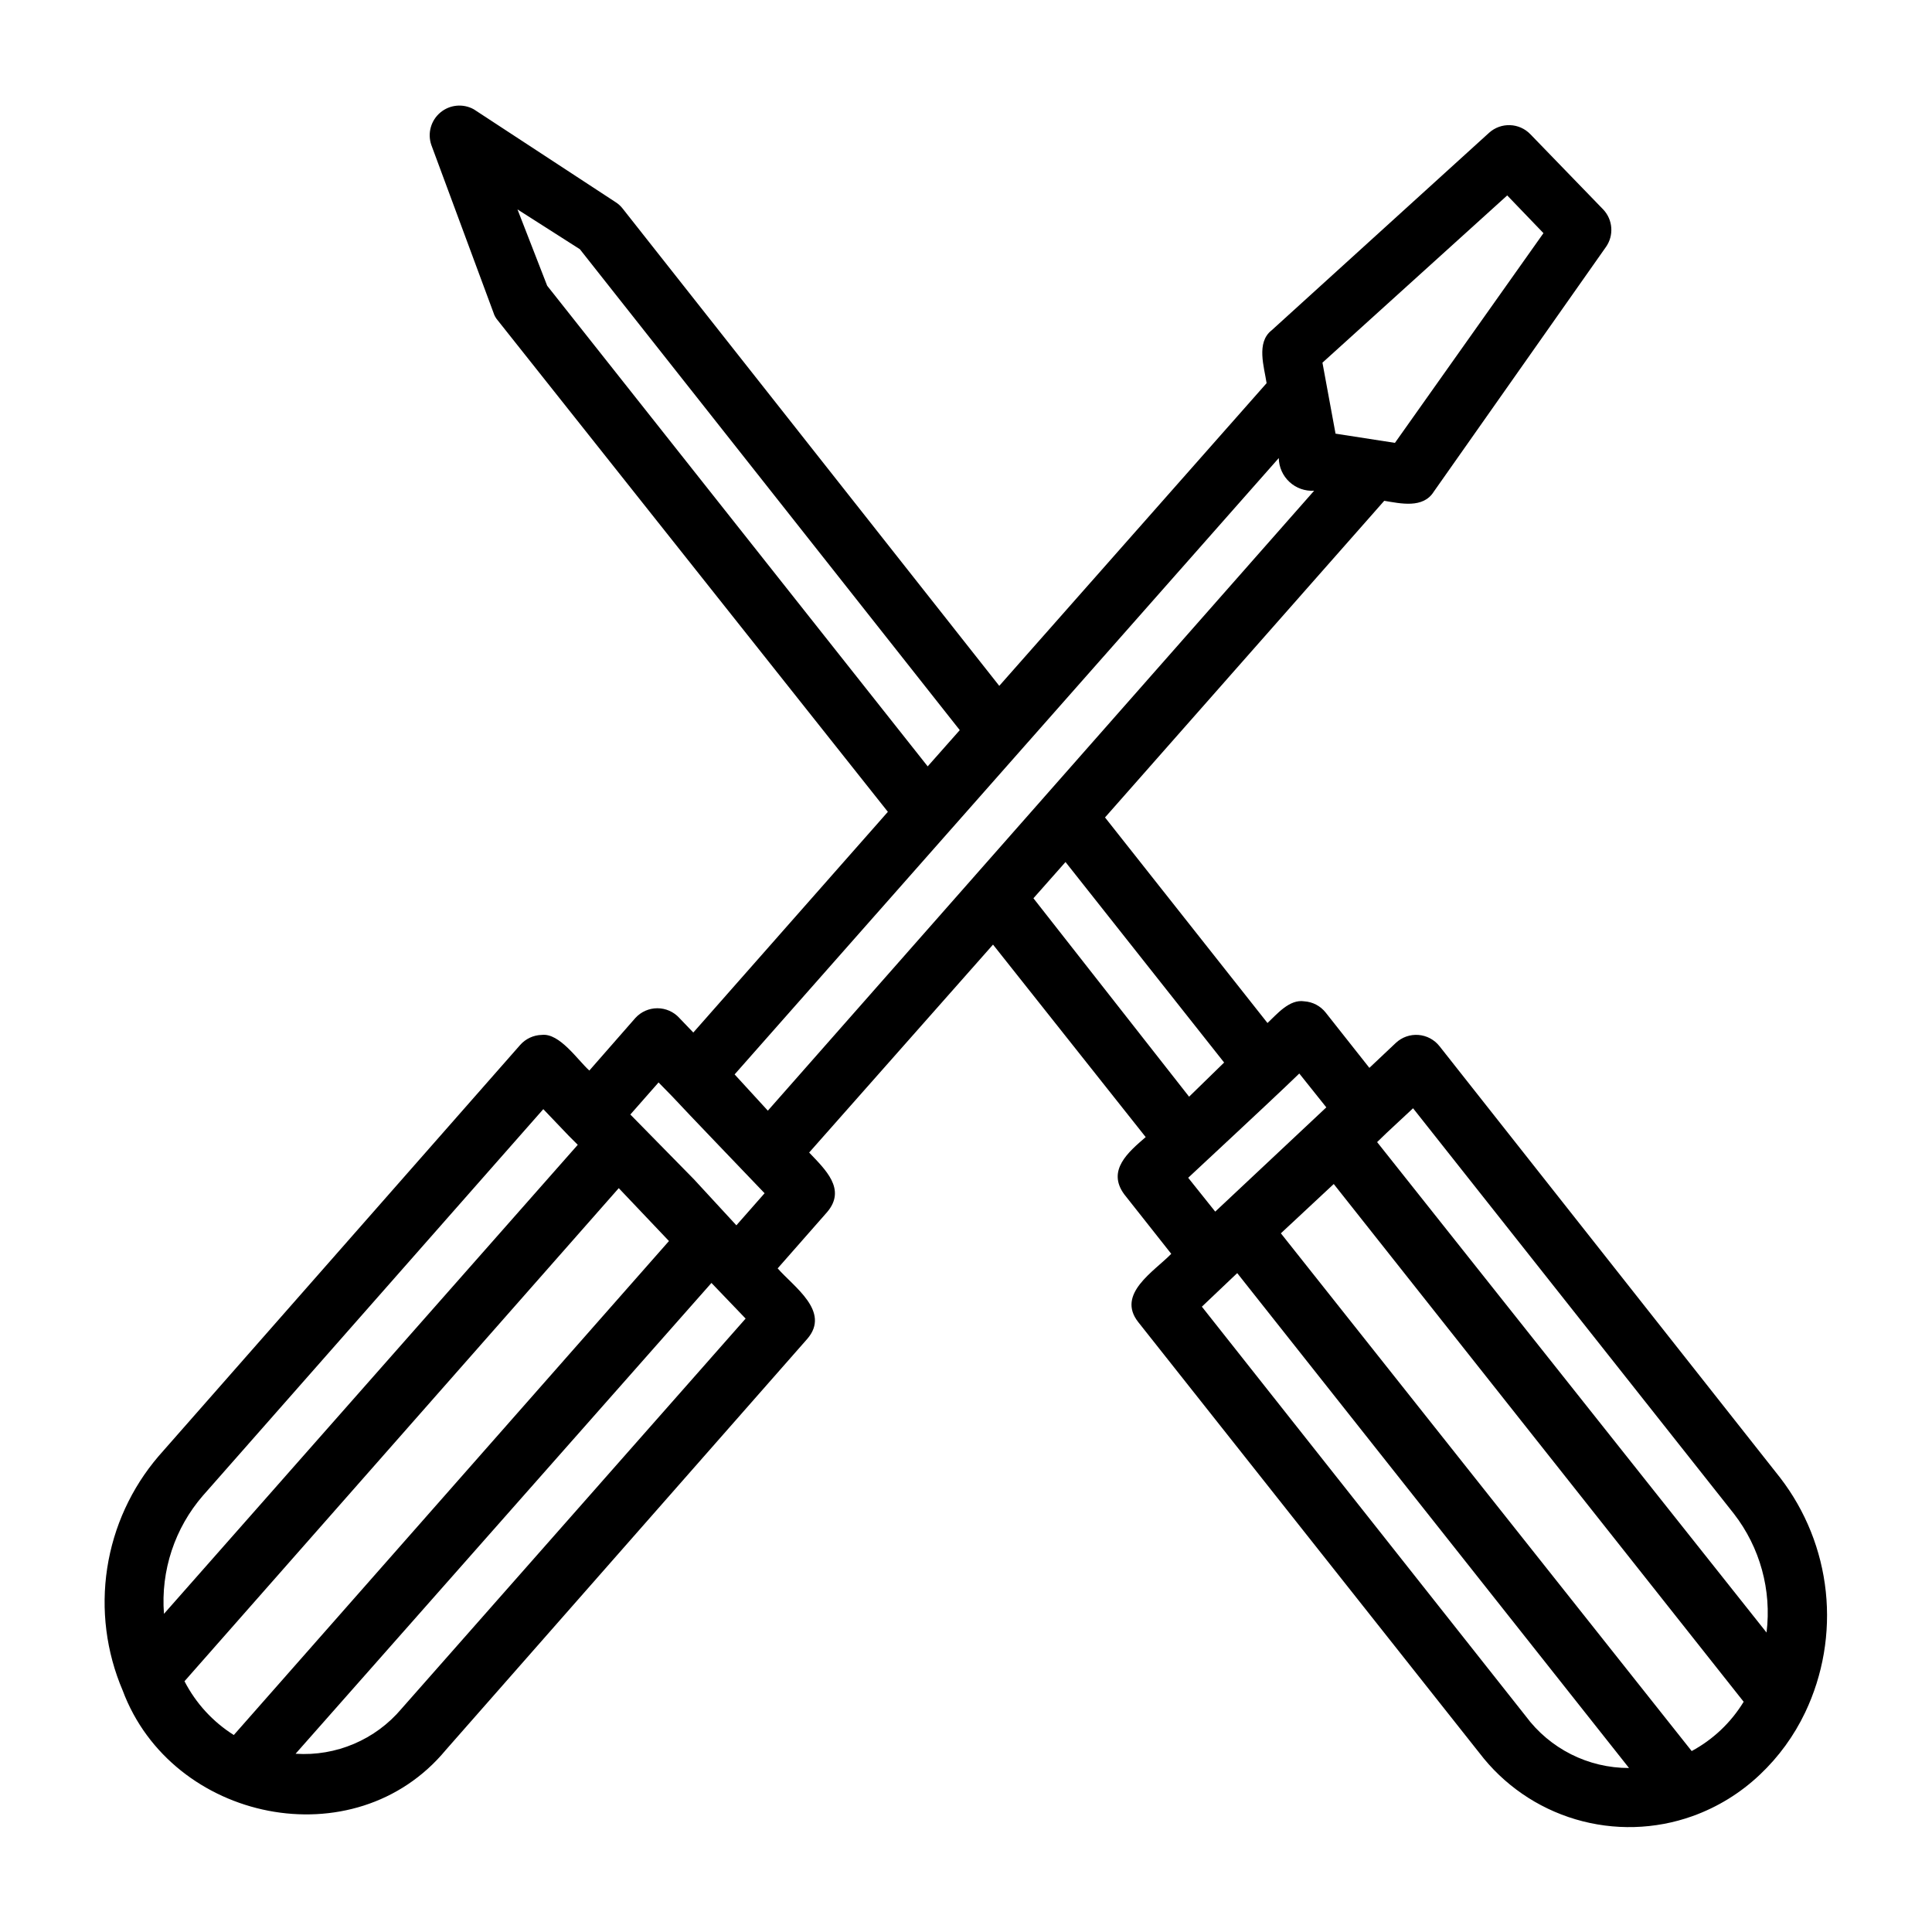
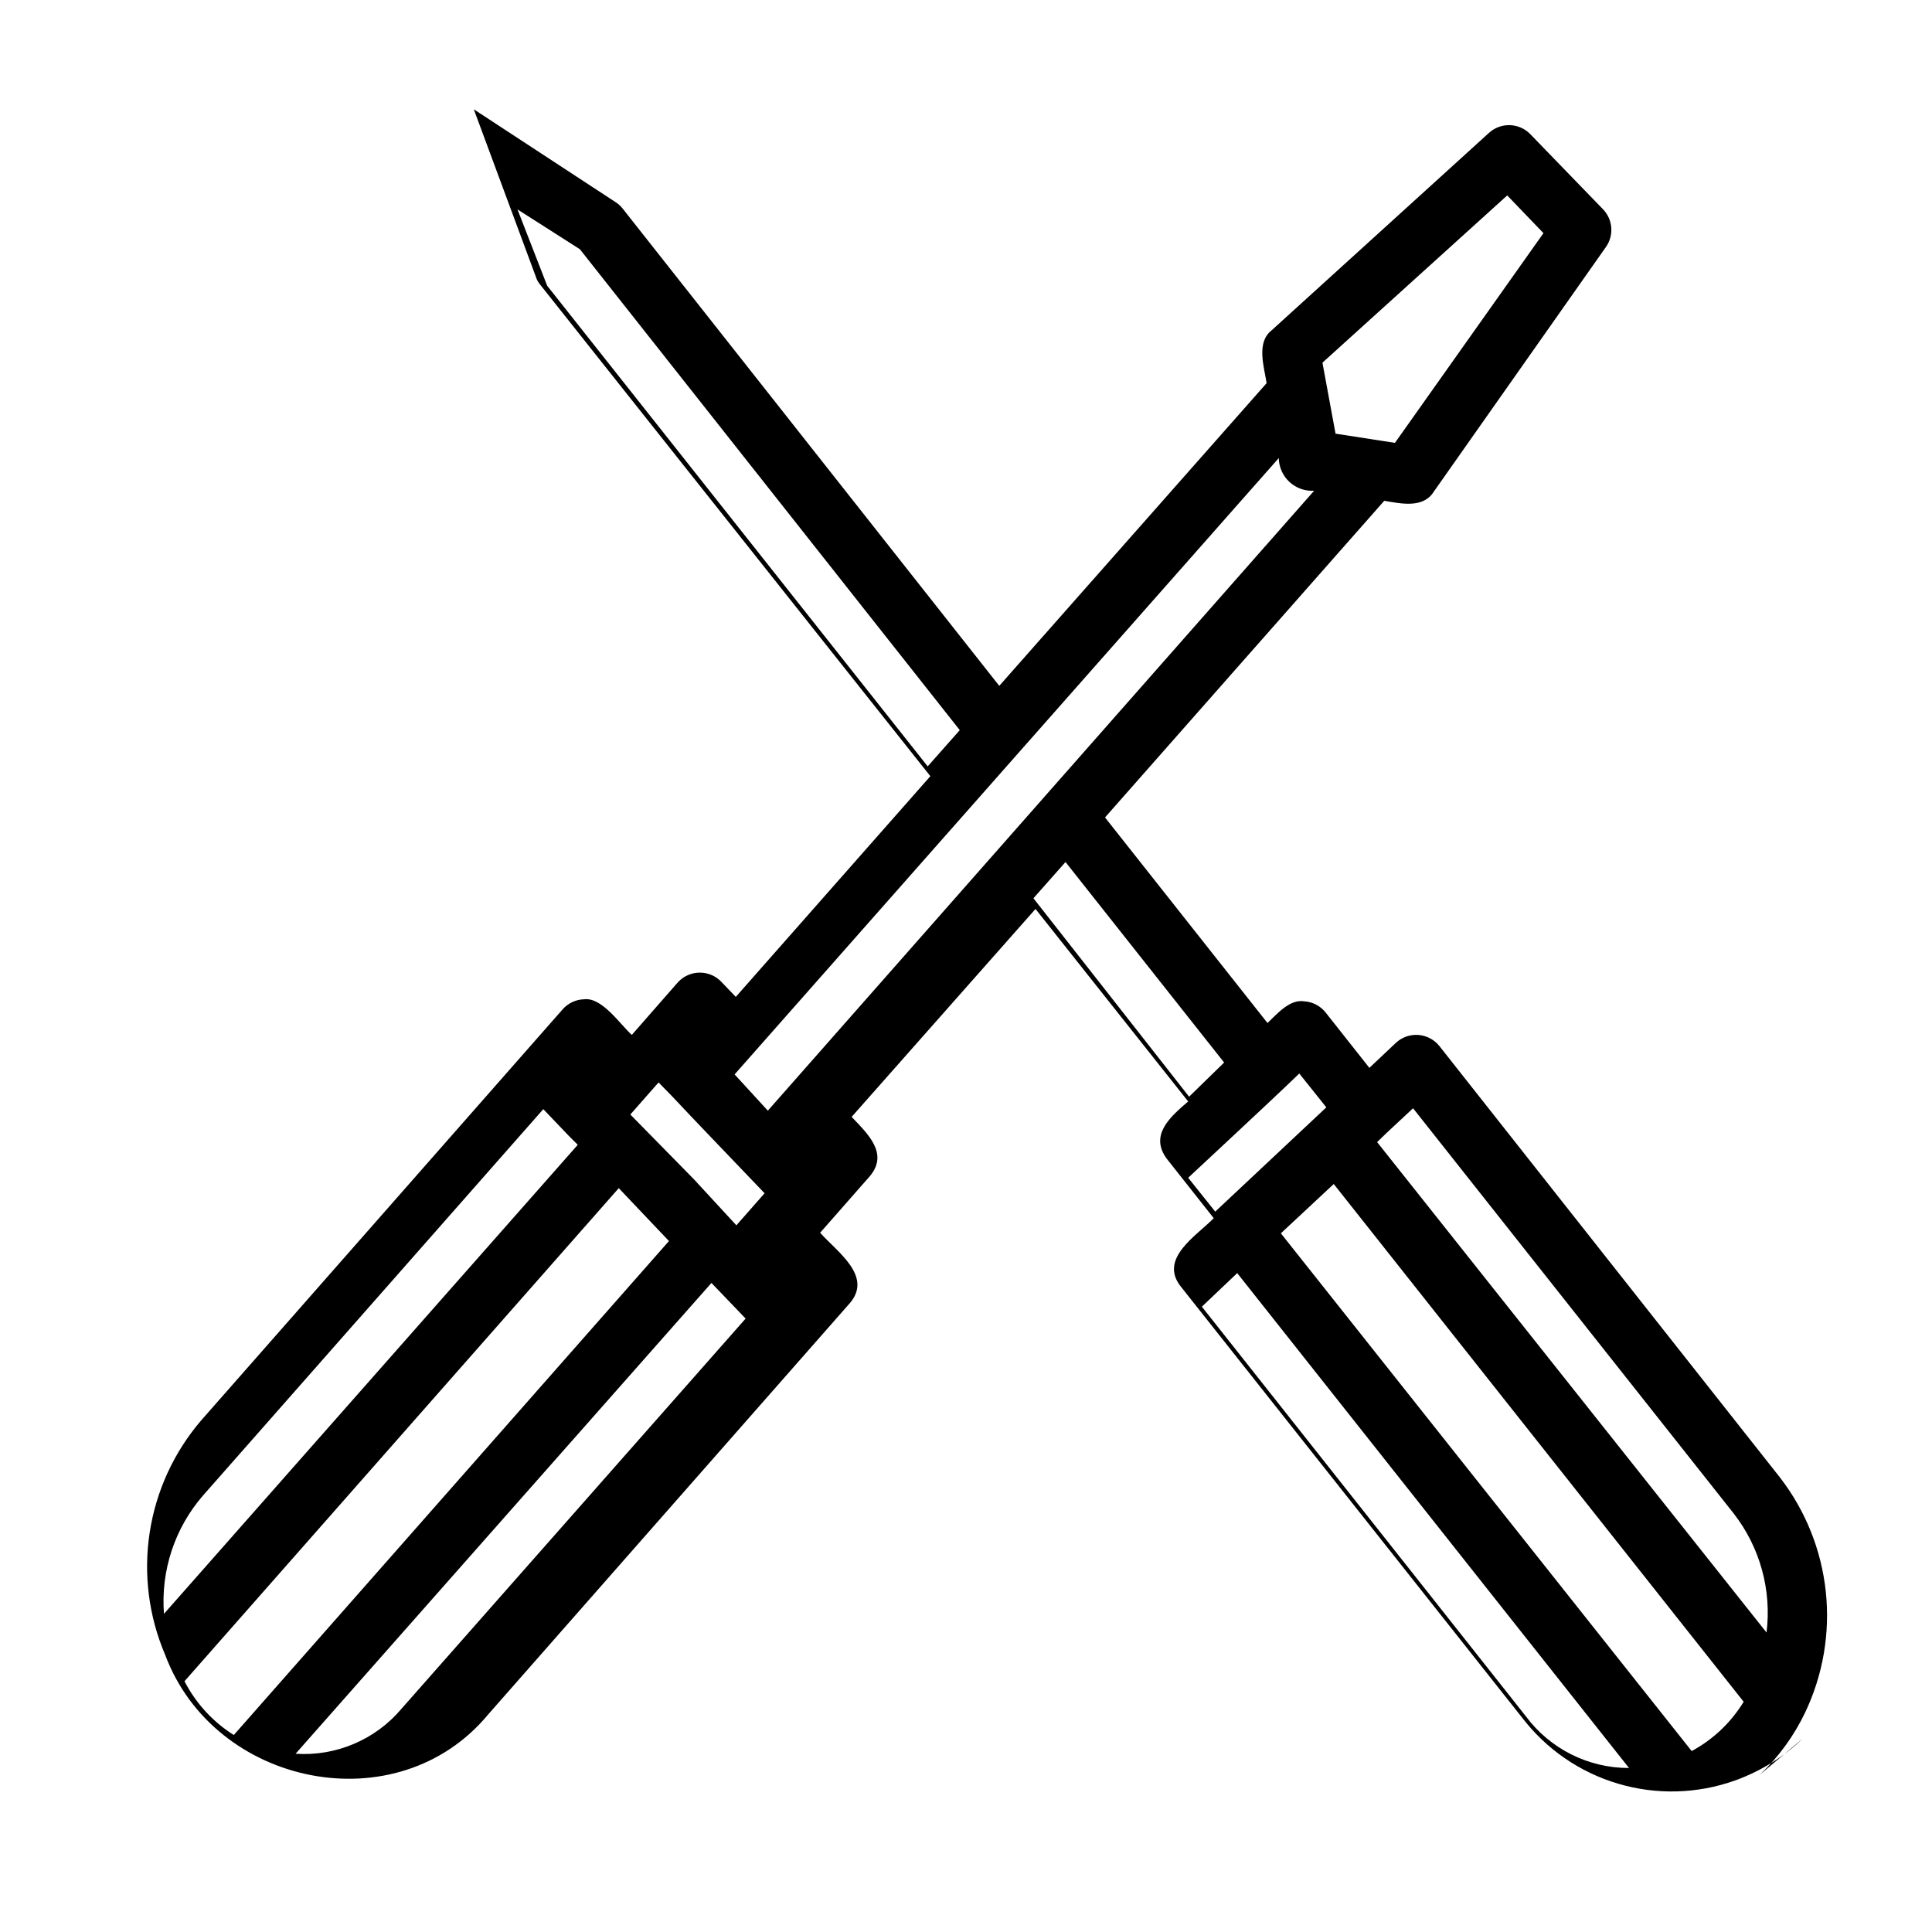
<svg xmlns="http://www.w3.org/2000/svg" fill="#000000" width="800px" height="800px" version="1.1" viewBox="144 144 512 512">
-   <path d="m610.42 614.27c4.969-4.699 9.023-10.277 11.965-16.449 4.742-9.969 6.633-21.055 5.469-32.027-1.168-10.977-5.348-21.418-12.082-30.164l-90.289-114.38c-1.367-1.734-3.398-2.812-5.598-2.981-2.199-0.164-4.367 0.602-5.977 2.113l-7.008 6.613-11.57-14.641c-1.379-1.758-3.438-2.844-5.668-2.992-3.938-0.629-7.242 3.387-9.762 5.746l-43.059-54.477 73.996-83.914c4.328 0.707 10.312 2.125 13.145-2.441l45.578-64.785h0.004c2.188-3.074 1.891-7.266-0.711-9.996l-19.285-19.918c-2.941-3.062-7.785-3.234-10.941-0.395l-57.625 52.348c-4.172 3.227-1.969 9.762-1.34 14.012l-70.848 80.215-99.816-126.5c-0.504-0.648-1.117-1.207-1.809-1.652l-37.629-24.641c-2.848-1.578-6.379-1.238-8.871 0.859-2.496 2.094-3.445 5.508-2.387 8.586l16.453 44.398c0.234 0.785 0.641 1.512 1.18 2.125l103.36 130.21-51.562 58.488-3.699-3.856v-0.004c-1.492-1.641-3.609-2.574-5.828-2.574s-4.332 0.934-5.824 2.574l-12.203 13.934c-3.07-2.754-7.871-9.996-12.594-9.445-2.207 0.047-4.289 1.02-5.746 2.676l-95.805 108.95c-7.223 8.434-11.941 18.719-13.625 29.695-1.684 10.977-0.262 22.203 4.102 32.414 12.988 34.793 61.48 44.949 85.648 15.742l95.801-108.95c6.219-7.242-3.621-13.777-7.871-18.656l13.145-14.957c5.117-6.062-0.551-11.258-4.801-15.742l48.727-55.105 40.461 51.012c-4.566 3.938-10.391 8.816-5.668 15.191l12.438 15.742c-4.488 4.644-14.641 10.629-8.738 18.105l90.371 114.14h0.004c6.418 8.438 15.359 14.609 25.52 17.621 10.164 3.016 21.02 2.719 31-0.852 6.66-2.391 12.746-6.144 17.871-11.023zm-18.105-6.219-108.87-137.21 14.012-13.066 108.63 137.21 0.004-0.004c-3.352 5.5-8.105 10.012-13.777 13.066zm-73.84-170.35 85.02 107.45c6.93 8.938 10.043 20.258 8.656 31.488l-103.2-129.97 2.441-2.363zm24.953-241.91 9.605 9.996-39.359 55.578-15.742-2.441-3.469-18.812zm-254.42 23.934-7.871-20.23 16.531 10.547 100.68 127.45-8.5 9.605zm-91.16 320.55 90.133-102.34 6.691 7.008 2.441 2.441-109.66 124.3c-0.883-11.438 2.859-22.754 10.391-31.41zm-4.961 49.277 115.09-130.68 13.305 14.016-115.32 130.91c-5.551-3.496-10.062-8.418-13.066-14.246zm57.547 7.246c-6.926 8.238-17.363 12.68-28.102 11.965l110.21-124.77 9.055 9.445zm77.461-140.28-16.848-17.16 7.477-8.5 3.621 3.699c3.465 3.777 21.41 22.434 24.48 25.664l-7.477 8.5zm10.785-27.789 144.21-163.34c0.039 2.41 1.062 4.699 2.832 6.336 1.77 1.633 4.129 2.473 6.535 2.324l-144.77 164.29zm79.191-46.68 8.5-9.605 42.035 53.137-9.285 9.055zm41.012 74.074c3.543-3.305 21.883-20.387 25.742-24.09l3.699-3.543 7.164 8.973-29.441 27.629zm89.43 142.64-85.805-108.48 7.871-7.477 1.496-1.418 103.83 131.15c-10.801 0.02-20.969-5.094-27.395-13.777z" />
+   <path d="m610.42 614.27c4.969-4.699 9.023-10.277 11.965-16.449 4.742-9.969 6.633-21.055 5.469-32.027-1.168-10.977-5.348-21.418-12.082-30.164l-90.289-114.38c-1.367-1.734-3.398-2.812-5.598-2.981-2.199-0.164-4.367 0.602-5.977 2.113l-7.008 6.613-11.57-14.641c-1.379-1.758-3.438-2.844-5.668-2.992-3.938-0.629-7.242 3.387-9.762 5.746l-43.059-54.477 73.996-83.914c4.328 0.707 10.312 2.125 13.145-2.441l45.578-64.785h0.004c2.188-3.074 1.891-7.266-0.711-9.996l-19.285-19.918c-2.941-3.062-7.785-3.234-10.941-0.395l-57.625 52.348c-4.172 3.227-1.969 9.762-1.34 14.012l-70.848 80.215-99.816-126.5c-0.504-0.648-1.117-1.207-1.809-1.652l-37.629-24.641l16.453 44.398c0.234 0.785 0.641 1.512 1.18 2.125l103.36 130.21-51.562 58.488-3.699-3.856v-0.004c-1.492-1.641-3.609-2.574-5.828-2.574s-4.332 0.934-5.824 2.574l-12.203 13.934c-3.07-2.754-7.871-9.996-12.594-9.445-2.207 0.047-4.289 1.02-5.746 2.676l-95.805 108.95c-7.223 8.434-11.941 18.719-13.625 29.695-1.684 10.977-0.262 22.203 4.102 32.414 12.988 34.793 61.48 44.949 85.648 15.742l95.801-108.95c6.219-7.242-3.621-13.777-7.871-18.656l13.145-14.957c5.117-6.062-0.551-11.258-4.801-15.742l48.727-55.105 40.461 51.012c-4.566 3.938-10.391 8.816-5.668 15.191l12.438 15.742c-4.488 4.644-14.641 10.629-8.738 18.105l90.371 114.14h0.004c6.418 8.438 15.359 14.609 25.52 17.621 10.164 3.016 21.02 2.719 31-0.852 6.66-2.391 12.746-6.144 17.871-11.023zm-18.105-6.219-108.87-137.21 14.012-13.066 108.63 137.21 0.004-0.004c-3.352 5.5-8.105 10.012-13.777 13.066zm-73.84-170.35 85.02 107.45c6.93 8.938 10.043 20.258 8.656 31.488l-103.2-129.97 2.441-2.363zm24.953-241.91 9.605 9.996-39.359 55.578-15.742-2.441-3.469-18.812zm-254.42 23.934-7.871-20.23 16.531 10.547 100.68 127.45-8.5 9.605zm-91.16 320.55 90.133-102.34 6.691 7.008 2.441 2.441-109.66 124.3c-0.883-11.438 2.859-22.754 10.391-31.41zm-4.961 49.277 115.09-130.68 13.305 14.016-115.32 130.91c-5.551-3.496-10.062-8.418-13.066-14.246zm57.547 7.246c-6.926 8.238-17.363 12.68-28.102 11.965l110.21-124.77 9.055 9.445zm77.461-140.28-16.848-17.16 7.477-8.5 3.621 3.699c3.465 3.777 21.41 22.434 24.48 25.664l-7.477 8.5zm10.785-27.789 144.21-163.34c0.039 2.41 1.062 4.699 2.832 6.336 1.77 1.633 4.129 2.473 6.535 2.324l-144.77 164.29zm79.191-46.68 8.5-9.605 42.035 53.137-9.285 9.055zm41.012 74.074c3.543-3.305 21.883-20.387 25.742-24.09l3.699-3.543 7.164 8.973-29.441 27.629zm89.43 142.64-85.805-108.48 7.871-7.477 1.496-1.418 103.83 131.15c-10.801 0.02-20.969-5.094-27.395-13.777z" />
</svg>